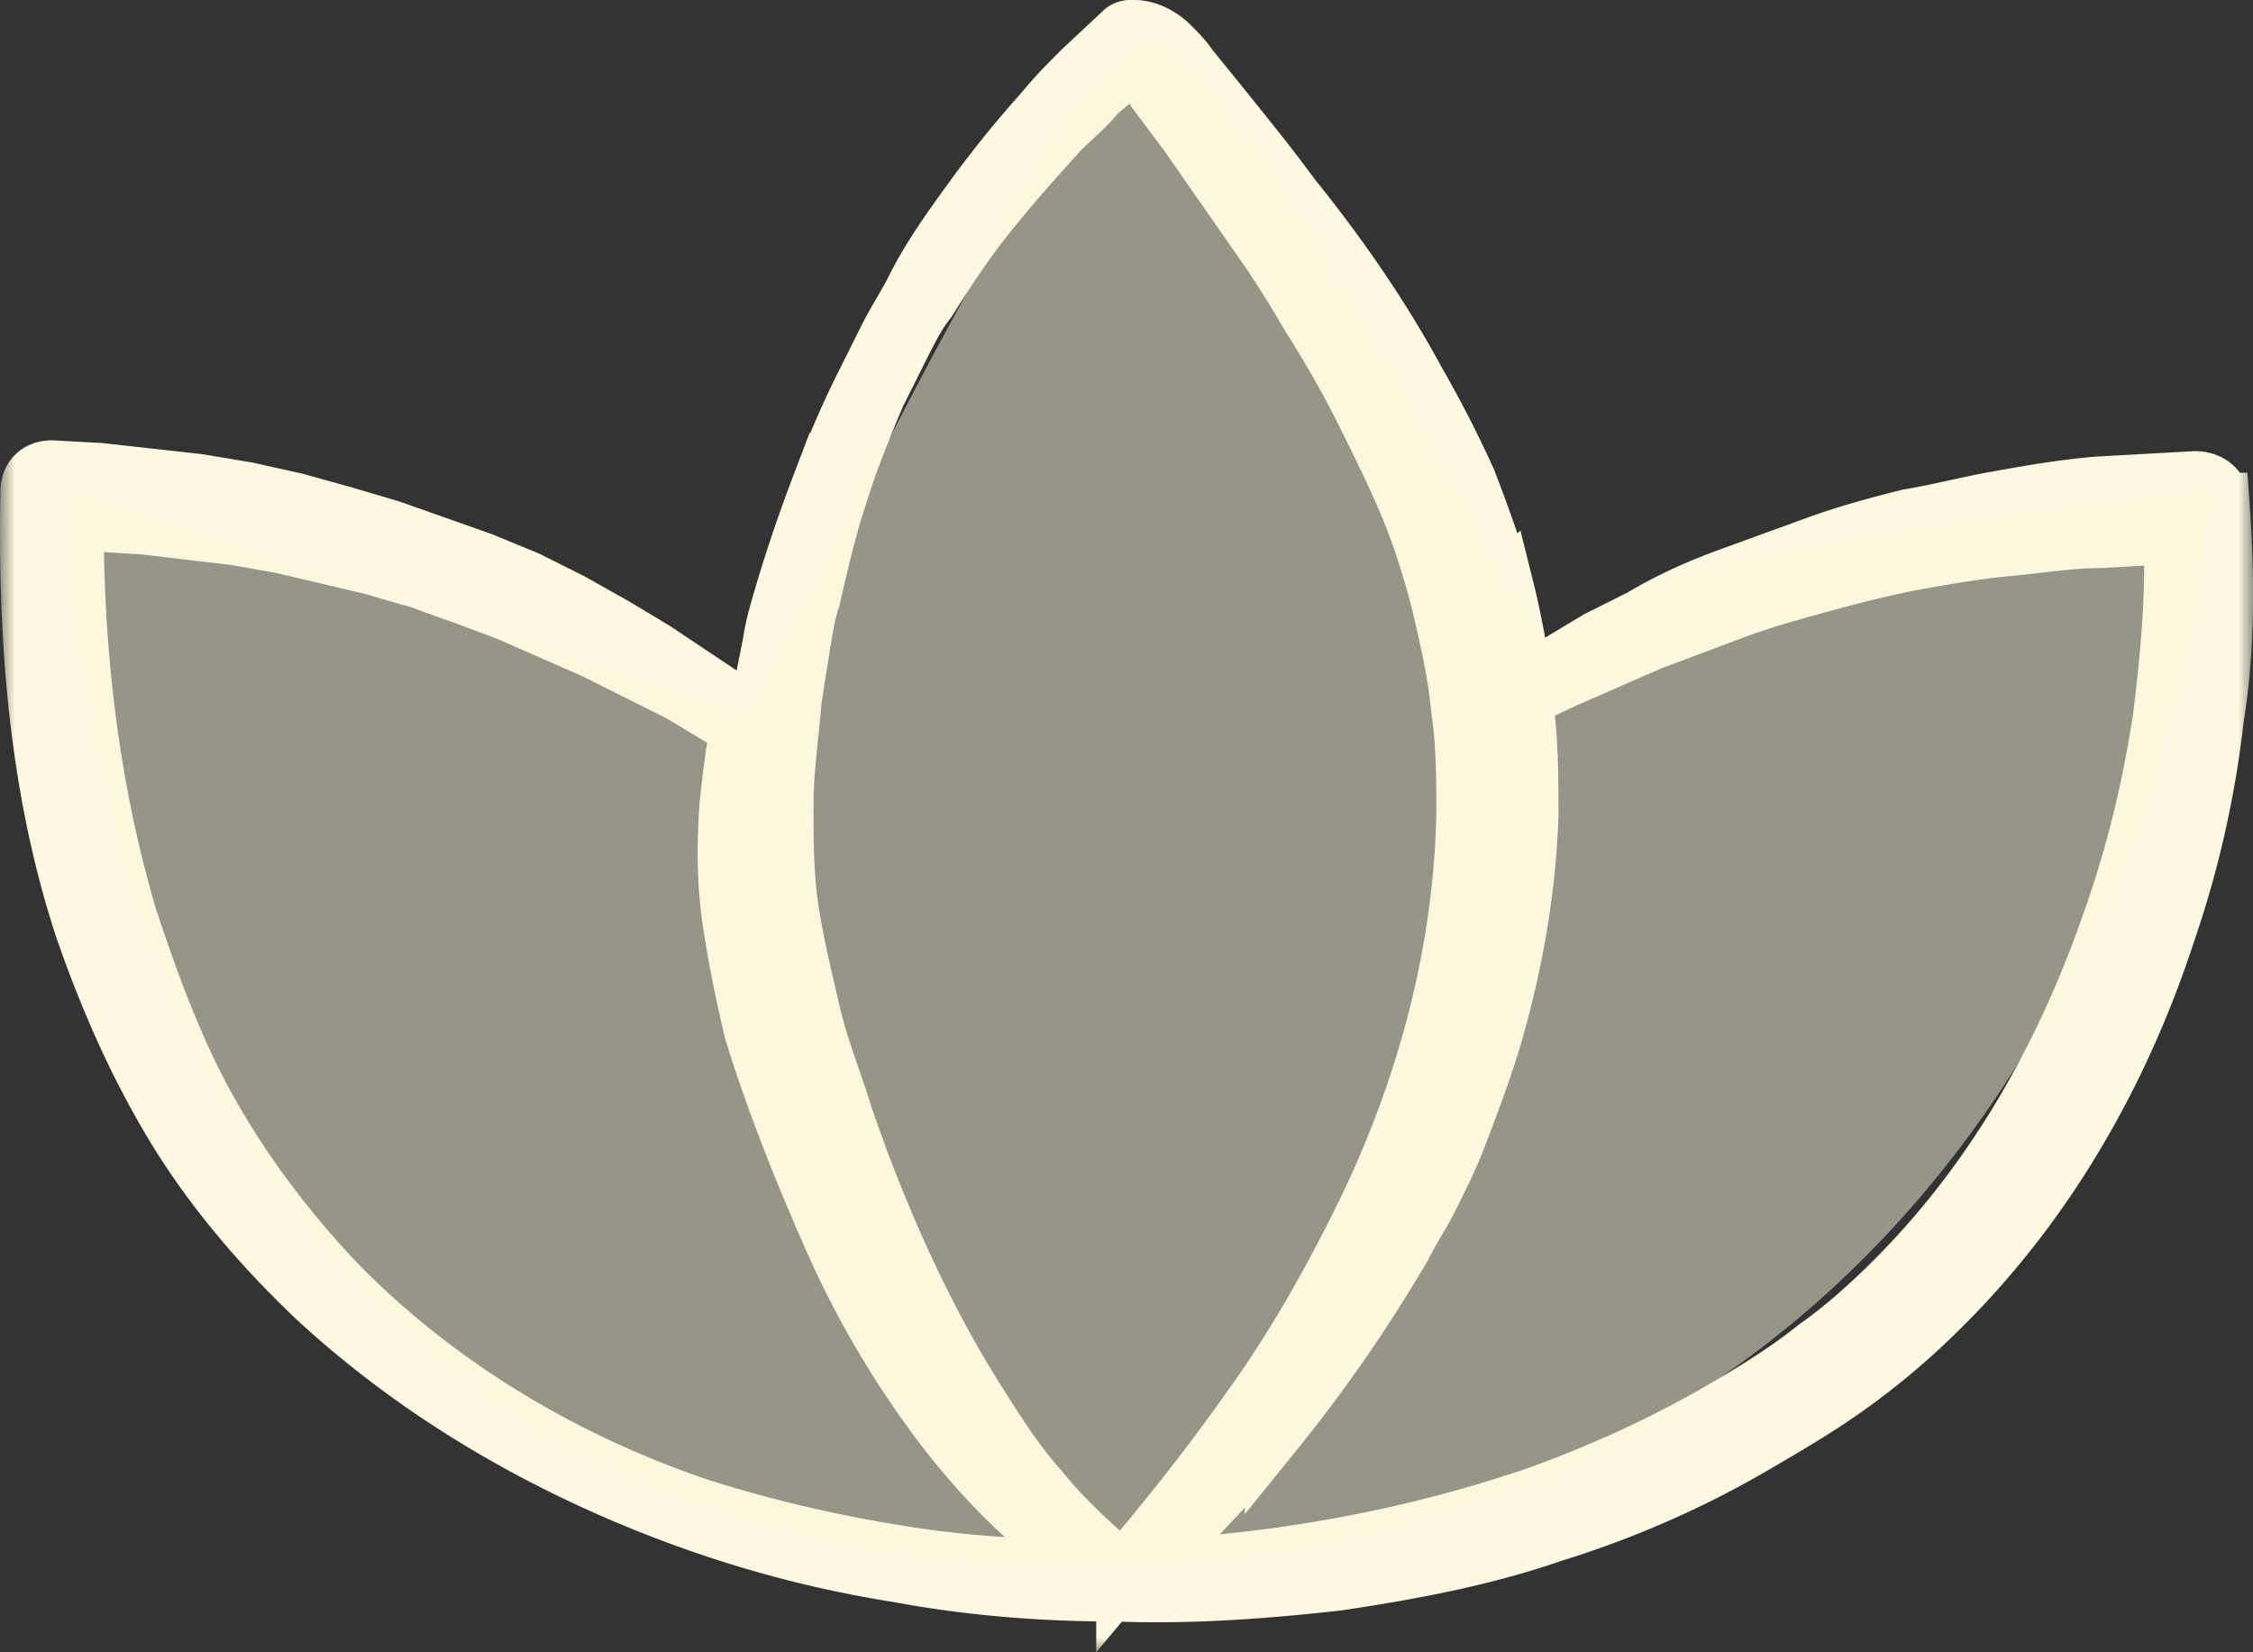
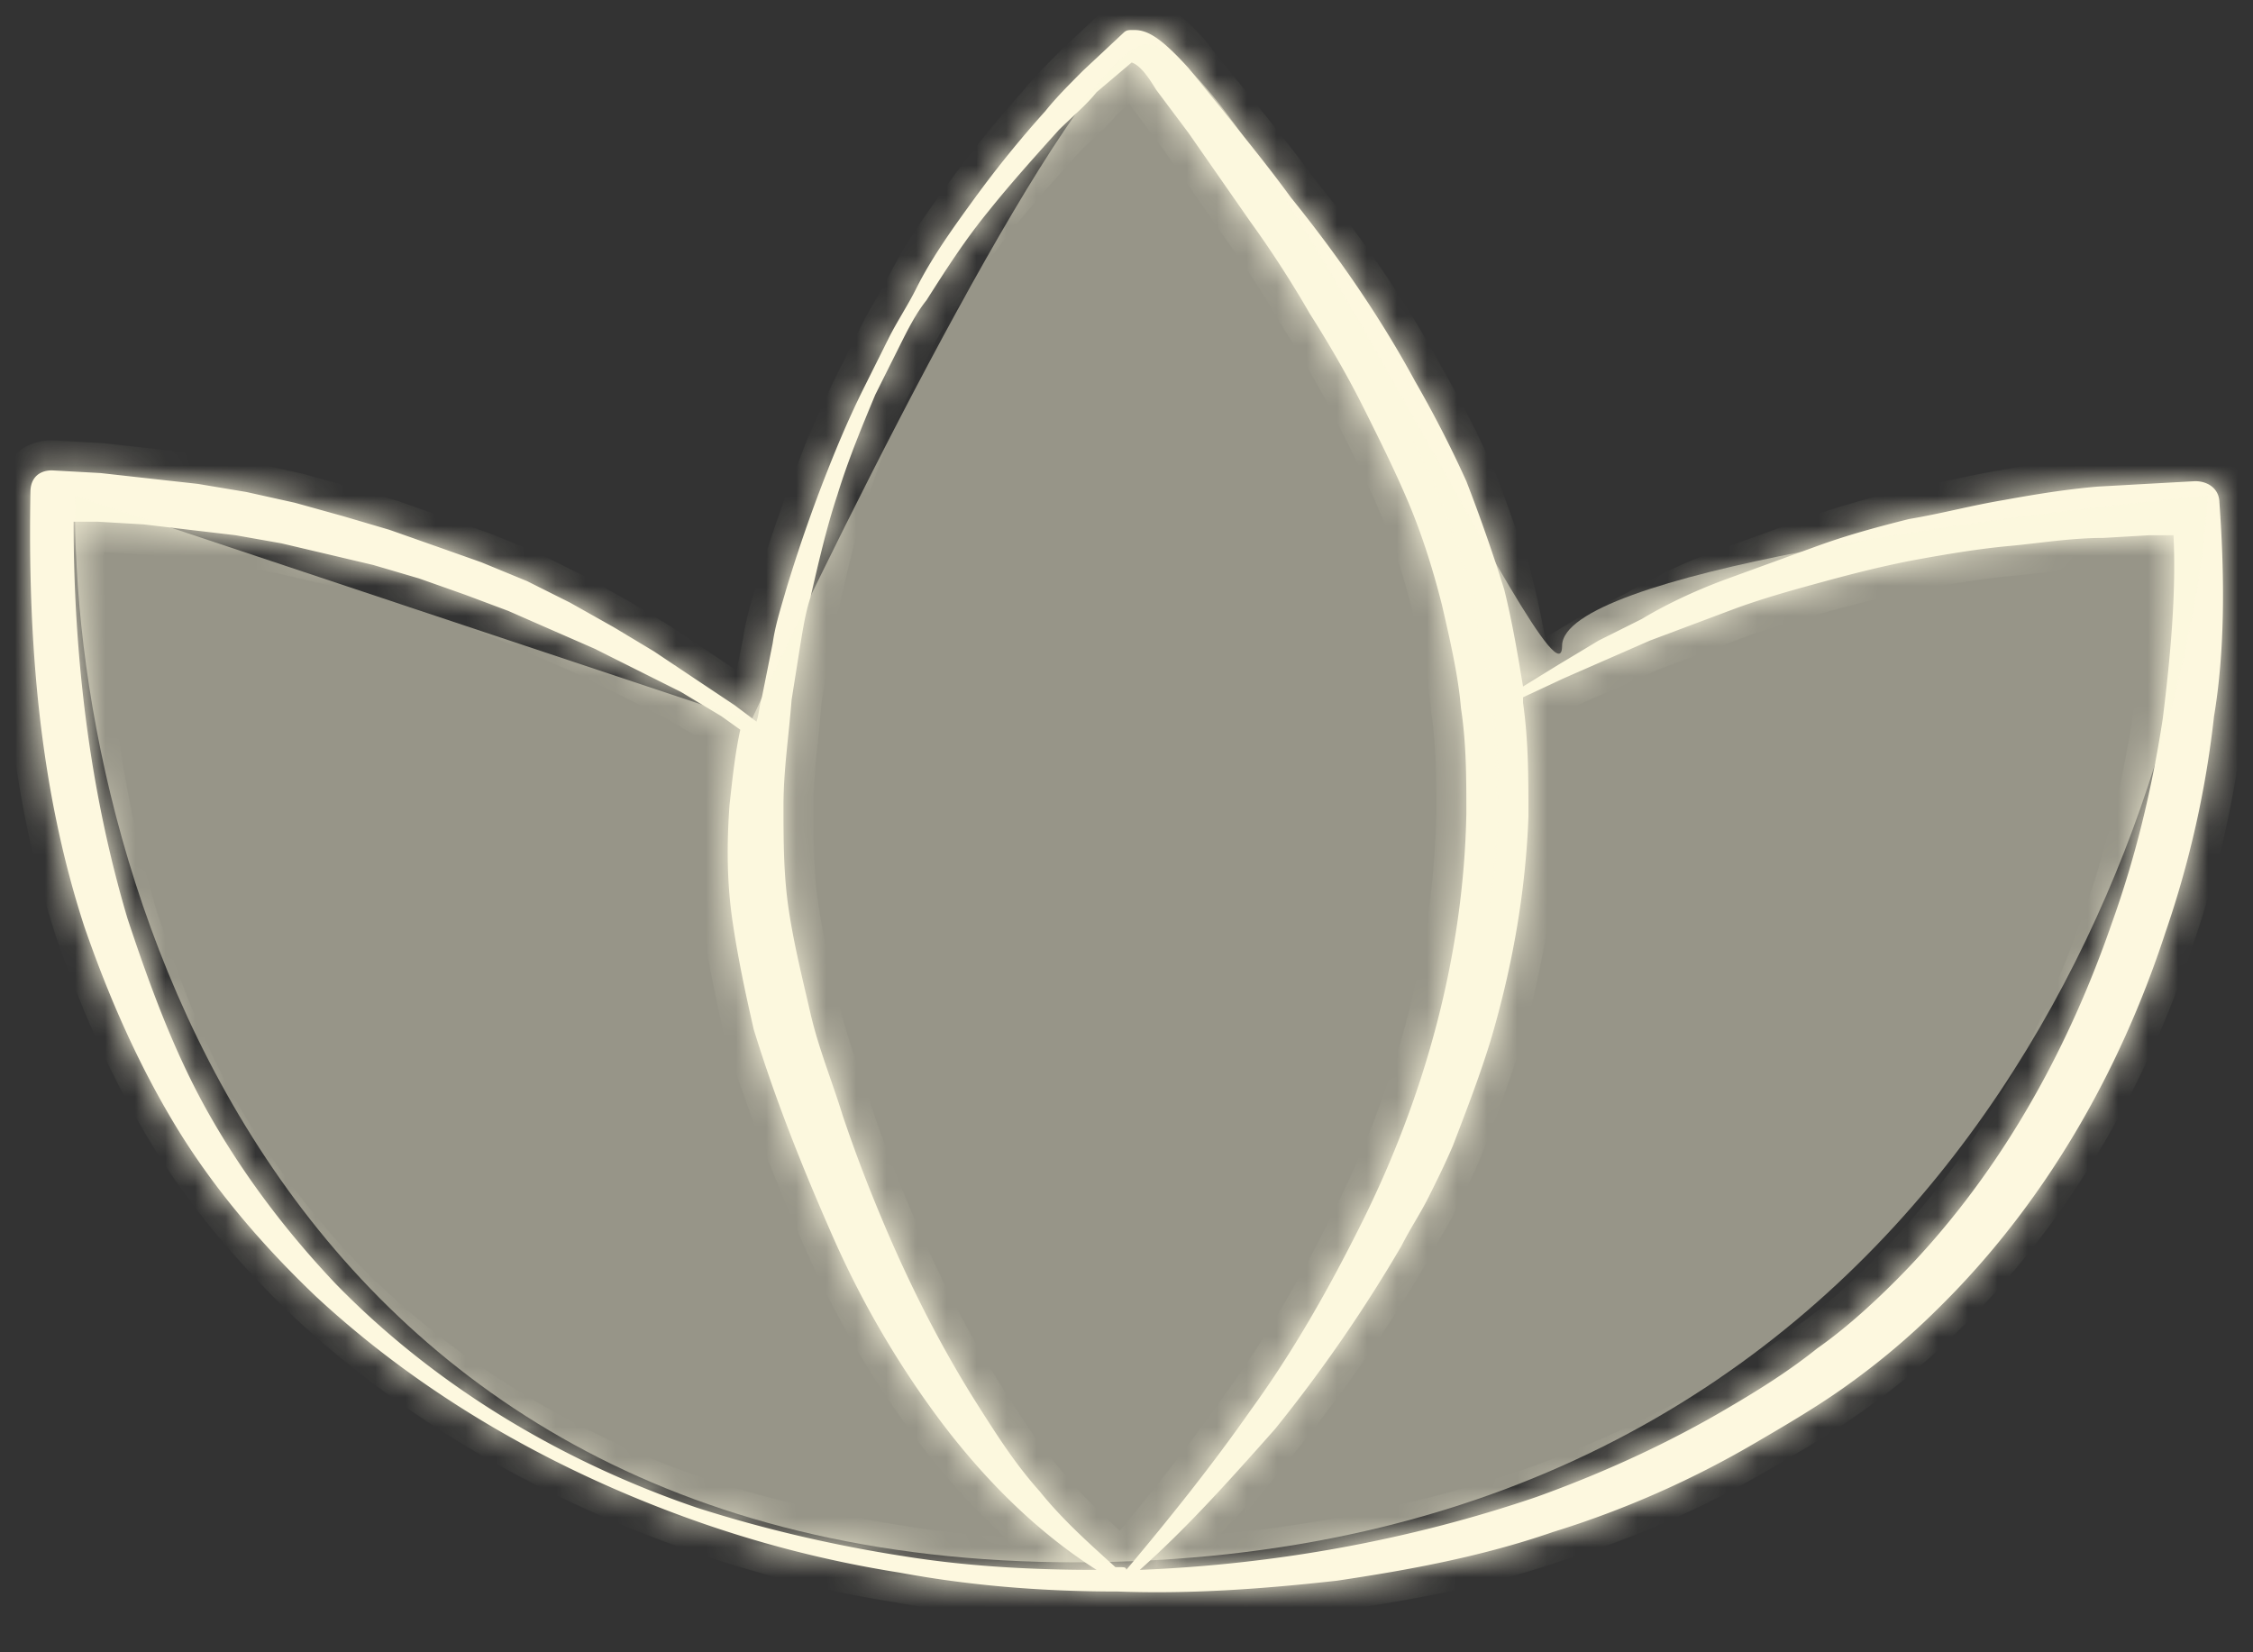
<svg xmlns="http://www.w3.org/2000/svg" width="75" height="55" viewBox="0 0 75 55" fill="none">
  <rect x="0" y="0" width="75" height="55" fill="#333333" stroke="none" />
  <mask id="v7slgmizia" maskUnits="userSpaceOnUse" x="0" y="-1" width="75" height="56" fill="#000">
-     <path fill="#fff" d="M0-1h75v56H0z" />
    <path d="M73.882 16.737c0-.45-.36-.72-.809-.72l-1.617.09-1.617.09c-1.079.09-2.157.27-3.145.45-1.078.18-2.067.45-3.145.63-1.078.27-2.066.539-3.055.899l-2.965 1.079c-.988.36-1.977.81-2.875 1.349l-1.438.719-1.348.81-1.168.719c-.18-1.08-.359-2.158-.629-3.238a57.03 57.03 0 0 0-1.258-3.597 38.553 38.553 0 0 0-1.707-3.327c-1.168-2.158-2.605-4.226-4.133-6.115-.719-.989-1.527-1.978-2.246-2.877l-1.168-1.439c-.18-.27-.36-.45-.63-.72C38.66 1.27 38.212 1 37.763 1h-.09c-.09 0-.18 0-.27.09l-1.347 1.259c-.45.45-.899.9-1.258 1.349a36.23 36.23 0 0 0-2.336 2.877c-.72.99-1.438 1.979-1.977 3.058-.27.54-.629 1.079-.899 1.618l-.808 1.62c-.54 1.078-.989 2.157-1.438 3.326a51.098 51.098 0 0 0-1.168 3.418c-.18.629-.36 1.169-.45 1.798l-.359 1.799c-.09.27-.09.539-.18.809l-.718-.54-1.348-.899-1.348-.9-1.347-.809-1.438-.809-1.438-.72-1.527-.629-1.527-.54-1.528-.539-1.527-.45-1.618-.45-1.617-.359-1.617-.27-1.618-.18-1.617-.18-1.617-.09c-.45 0-.72.27-.72.72-.089 4.856.27 9.802 1.798 14.478.809 2.338 1.797 4.586 3.055 6.655 1.258 2.068 2.875 3.956 4.672 5.665 3.594 3.327 7.907 5.755 12.4 7.374a38.192 38.192 0 0 0 7.008 1.798c2.426.45 4.852.63 7.278.63 2.426.09 4.852-.09 7.278-.36 2.426-.36 4.852-.81 7.188-1.619a32.021 32.021 0 0 0 6.739-2.967c1.078-.63 2.156-1.26 3.144-1.979a24.195 24.195 0 0 0 2.876-2.428c3.594-3.507 6.11-7.913 7.637-12.59a33.312 33.312 0 0 0 1.617-7.193c.36-2.158.36-4.586.18-7.104zm-43.758 35.07c-2.336-.36-4.672-.899-6.918-1.618-4.492-1.529-8.715-4.047-12.04-7.464-1.617-1.708-3.055-3.597-4.223-5.665-1.168-2.068-1.977-4.317-2.696-6.475C2.99 26.36 2.45 21.863 2.45 17.366h.81l1.527.09 1.527.18 1.528.18 1.527.27 1.527.36 1.528.36 1.527.449 1.528.54 1.438.539 1.437.63 1.438.629 1.437.72 1.438.719 1.348.809.629.45c-.18.809-.27 1.708-.36 2.517-.09 1.26-.09 2.518.09 3.777.18 1.26.45 2.518.719 3.687.719 2.338 1.617 4.586 2.606 6.834a31.24 31.24 0 0 0 3.683 6.295c1.438 1.889 3.145 3.597 5.122 4.856-1.887 0-4.133-.09-6.38-.45zm7.189.36h-.18c-.899-.809-1.797-1.618-2.516-2.518-.809-.899-1.438-1.888-2.066-2.877-1.258-1.979-2.337-4.137-3.235-6.295a50.168 50.168 0 0 1-1.258-3.327c-.36-1.17-.809-2.248-1.078-3.417-.27-1.17-.54-2.248-.719-3.417-.18-1.17-.18-2.338-.18-3.508 0-1.169.18-2.338.27-3.507l.27-1.708c.09-.54.18-1.17.359-1.709.27-1.169.539-2.338.898-3.417.36-1.169.809-2.248 1.258-3.327l.809-1.619c.27-.54.539-1.079.898-1.529.63-.989 1.258-1.978 2.067-2.967.719-.9 1.527-1.799 2.336-2.698.45-.45.899-.81 1.258-1.259l1.168-.989c.27.09.54.45.809.9l1.078 1.438 2.067 2.968a35.59 35.59 0 0 1 1.976 3.057c.63.99 1.258 2.068 1.797 3.147.54 1.08 1.078 2.159 1.528 3.238.449 1.079.808 2.248 1.078 3.327.27 1.169.539 2.338.629 3.417.18 1.17.18 2.338.18 3.507-.09 4.676-1.348 9.352-3.505 13.669-1.078 2.158-2.246 4.226-3.683 6.205-1.258 1.798-2.696 3.597-4.134 5.305 0-.09-.09-.09-.18-.09zm34.682-28.236c-.36 2.338-.898 4.586-1.707 6.834-1.528 4.407-3.864 8.543-7.188 11.87-.809.81-1.707 1.619-2.606 2.248-.898.72-1.887 1.35-2.965 1.979-1.977 1.169-4.133 2.158-6.38 2.967-4.222 1.439-8.715 2.248-13.207 2.428 1.617-1.439 3.054-3.057 4.492-4.676a49.137 49.137 0 0 0 4.223-6.115c.27-.54.63-1.079.899-1.618.27-.54.539-1.08.808-1.709.45-1.169.899-2.338 1.258-3.507.719-2.428 1.168-4.946 1.258-7.464 0-1.259 0-2.518-.18-3.777v-.18l1.348-.629 1.438-.63 1.437-.629 1.438-.54 1.438-.54c.988-.359 1.976-.628 2.965-.898.988-.27 2.066-.54 3.055-.72.988-.18 2.066-.36 3.055-.45.988-.09 2.066-.27 3.144-.27l1.528-.089h.808c.09 1.888-.09 3.957-.359 6.115z" />
  </mask>
-   <path d="M73.882 16.737c0-.45-.36-.72-.809-.72l-1.617.09-1.617.09c-1.079.09-2.157.27-3.145.45-1.078.18-2.067.45-3.145.63-1.078.27-2.066.539-3.055.899l-2.965 1.079c-.988.36-1.977.81-2.875 1.349l-1.438.719-1.348.81-1.168.719c-.18-1.08-.359-2.158-.629-3.238a57.03 57.03 0 0 0-1.258-3.597 38.553 38.553 0 0 0-1.707-3.327c-1.168-2.158-2.605-4.226-4.133-6.115-.719-.989-1.527-1.978-2.246-2.877l-1.168-1.439c-.18-.27-.36-.45-.63-.72C38.66 1.27 38.212 1 37.763 1h-.09c-.09 0-.18 0-.27.09l-1.347 1.259c-.45.45-.899.9-1.258 1.349a36.23 36.23 0 0 0-2.336 2.877c-.72.99-1.438 1.979-1.977 3.058-.27.54-.629 1.079-.899 1.618l-.808 1.62c-.54 1.078-.989 2.157-1.438 3.326a51.098 51.098 0 0 0-1.168 3.418c-.18.629-.36 1.169-.45 1.798l-.359 1.799c-.09.27-.09.539-.18.809l-.718-.54-1.348-.899-1.348-.9-1.347-.809-1.438-.809-1.438-.72-1.527-.629-1.527-.54-1.528-.539-1.527-.45-1.618-.45-1.617-.359-1.617-.27-1.618-.18-1.617-.18-1.617-.09c-.45 0-.72.27-.72.72-.089 4.856.27 9.802 1.798 14.478.809 2.338 1.797 4.586 3.055 6.655 1.258 2.068 2.875 3.956 4.672 5.665 3.594 3.327 7.907 5.755 12.4 7.374a38.192 38.192 0 0 0 7.008 1.798c2.426.45 4.852.63 7.278.63 2.426.09 4.852-.09 7.278-.36 2.426-.36 4.852-.81 7.188-1.619a32.021 32.021 0 0 0 6.739-2.967c1.078-.63 2.156-1.26 3.144-1.979a24.195 24.195 0 0 0 2.876-2.428c3.594-3.507 6.11-7.913 7.637-12.59a33.312 33.312 0 0 0 1.617-7.193c.36-2.158.36-4.586.18-7.104zm-43.758 35.07c-2.336-.36-4.672-.899-6.918-1.618-4.492-1.529-8.715-4.047-12.04-7.464-1.617-1.708-3.055-3.597-4.223-5.665-1.168-2.068-1.977-4.317-2.696-6.475C2.99 26.36 2.45 21.863 2.45 17.366h.81l1.527.09 1.527.18 1.528.18 1.527.27 1.527.36 1.528.36 1.527.449 1.528.54 1.438.539 1.437.63 1.438.629 1.437.72 1.438.719 1.348.809.629.45c-.18.809-.27 1.708-.36 2.517-.09 1.26-.09 2.518.09 3.777.18 1.26.45 2.518.719 3.687.719 2.338 1.617 4.586 2.606 6.834a31.24 31.24 0 0 0 3.683 6.295c1.438 1.889 3.145 3.597 5.122 4.856-1.887 0-4.133-.09-6.38-.45zm7.189.36h-.18c-.899-.809-1.797-1.618-2.516-2.518-.809-.899-1.438-1.888-2.066-2.877-1.258-1.979-2.337-4.137-3.235-6.295a50.168 50.168 0 0 1-1.258-3.327c-.36-1.17-.809-2.248-1.078-3.417-.27-1.17-.54-2.248-.719-3.417-.18-1.17-.18-2.338-.18-3.508 0-1.169.18-2.338.27-3.507l.27-1.708c.09-.54.18-1.17.359-1.709.27-1.169.539-2.338.898-3.417.36-1.169.809-2.248 1.258-3.327l.809-1.619c.27-.54.539-1.079.898-1.529.63-.989 1.258-1.978 2.067-2.967.719-.9 1.527-1.799 2.336-2.698.45-.45.899-.81 1.258-1.259l1.168-.989c.27.09.54.45.809.9l1.078 1.438 2.067 2.968a35.59 35.59 0 0 1 1.976 3.057c.63.99 1.258 2.068 1.797 3.147.54 1.08 1.078 2.159 1.528 3.238.449 1.079.808 2.248 1.078 3.327.27 1.169.539 2.338.629 3.417.18 1.17.18 2.338.18 3.507-.09 4.676-1.348 9.352-3.505 13.669-1.078 2.158-2.246 4.226-3.683 6.205-1.258 1.798-2.696 3.597-4.134 5.305 0-.09-.09-.09-.18-.09zm34.682-28.236c-.36 2.338-.898 4.586-1.707 6.834-1.528 4.407-3.864 8.543-7.188 11.87-.809.81-1.707 1.619-2.606 2.248-.898.72-1.887 1.35-2.965 1.979-1.977 1.169-4.133 2.158-6.38 2.967-4.222 1.439-8.715 2.248-13.207 2.428 1.617-1.439 3.054-3.057 4.492-4.676a49.137 49.137 0 0 0 4.223-6.115c.27-.54.63-1.079.899-1.618.27-.54.539-1.08.808-1.709.45-1.169.899-2.338 1.258-3.507.719-2.428 1.168-4.946 1.258-7.464 0-1.259 0-2.518-.18-3.777v-.18l1.348-.629 1.438-.63 1.437-.629 1.438-.54 1.438-.54c.988-.359 1.976-.628 2.965-.898.988-.27 2.066-.54 3.055-.72.988-.18 2.066-.36 3.055-.45.988-.09 2.066-.27 3.144-.27l1.528-.089h.808c.09 1.888-.09 3.957-.359 6.115z" fill="#FDF8DF" />
+   <path d="M73.882 16.737c0-.45-.36-.72-.809-.72l-1.617.09-1.617.09c-1.079.09-2.157.27-3.145.45-1.078.18-2.067.45-3.145.63-1.078.27-2.066.539-3.055.899l-2.965 1.079c-.988.36-1.977.81-2.875 1.349l-1.438.719-1.348.81-1.168.719c-.18-1.08-.359-2.158-.629-3.238a57.03 57.03 0 0 0-1.258-3.597 38.553 38.553 0 0 0-1.707-3.327c-1.168-2.158-2.605-4.226-4.133-6.115-.719-.989-1.527-1.978-2.246-2.877l-1.168-1.439C38.66 1.27 38.212 1 37.763 1h-.09c-.09 0-.18 0-.27.09l-1.347 1.259c-.45.45-.899.9-1.258 1.349a36.23 36.23 0 0 0-2.336 2.877c-.72.99-1.438 1.979-1.977 3.058-.27.54-.629 1.079-.899 1.618l-.808 1.62c-.54 1.078-.989 2.157-1.438 3.326a51.098 51.098 0 0 0-1.168 3.418c-.18.629-.36 1.169-.45 1.798l-.359 1.799c-.09.27-.09.539-.18.809l-.718-.54-1.348-.899-1.348-.9-1.347-.809-1.438-.809-1.438-.72-1.527-.629-1.527-.54-1.528-.539-1.527-.45-1.618-.45-1.617-.359-1.617-.27-1.618-.18-1.617-.18-1.617-.09c-.45 0-.72.27-.72.72-.089 4.856.27 9.802 1.798 14.478.809 2.338 1.797 4.586 3.055 6.655 1.258 2.068 2.875 3.956 4.672 5.665 3.594 3.327 7.907 5.755 12.4 7.374a38.192 38.192 0 0 0 7.008 1.798c2.426.45 4.852.63 7.278.63 2.426.09 4.852-.09 7.278-.36 2.426-.36 4.852-.81 7.188-1.619a32.021 32.021 0 0 0 6.739-2.967c1.078-.63 2.156-1.26 3.144-1.979a24.195 24.195 0 0 0 2.876-2.428c3.594-3.507 6.11-7.913 7.637-12.59a33.312 33.312 0 0 0 1.617-7.193c.36-2.158.36-4.586.18-7.104zm-43.758 35.07c-2.336-.36-4.672-.899-6.918-1.618-4.492-1.529-8.715-4.047-12.04-7.464-1.617-1.708-3.055-3.597-4.223-5.665-1.168-2.068-1.977-4.317-2.696-6.475C2.99 26.36 2.45 21.863 2.45 17.366h.81l1.527.09 1.527.18 1.528.18 1.527.27 1.527.36 1.528.36 1.527.449 1.528.54 1.438.539 1.437.63 1.438.629 1.437.72 1.438.719 1.348.809.629.45c-.18.809-.27 1.708-.36 2.517-.09 1.26-.09 2.518.09 3.777.18 1.26.45 2.518.719 3.687.719 2.338 1.617 4.586 2.606 6.834a31.24 31.24 0 0 0 3.683 6.295c1.438 1.889 3.145 3.597 5.122 4.856-1.887 0-4.133-.09-6.38-.45zm7.189.36h-.18c-.899-.809-1.797-1.618-2.516-2.518-.809-.899-1.438-1.888-2.066-2.877-1.258-1.979-2.337-4.137-3.235-6.295a50.168 50.168 0 0 1-1.258-3.327c-.36-1.17-.809-2.248-1.078-3.417-.27-1.17-.54-2.248-.719-3.417-.18-1.17-.18-2.338-.18-3.508 0-1.169.18-2.338.27-3.507l.27-1.708c.09-.54.18-1.17.359-1.709.27-1.169.539-2.338.898-3.417.36-1.169.809-2.248 1.258-3.327l.809-1.619c.27-.54.539-1.079.898-1.529.63-.989 1.258-1.978 2.067-2.967.719-.9 1.527-1.799 2.336-2.698.45-.45.899-.81 1.258-1.259l1.168-.989c.27.09.54.45.809.9l1.078 1.438 2.067 2.968a35.59 35.59 0 0 1 1.976 3.057c.63.99 1.258 2.068 1.797 3.147.54 1.08 1.078 2.159 1.528 3.238.449 1.079.808 2.248 1.078 3.327.27 1.169.539 2.338.629 3.417.18 1.17.18 2.338.18 3.507-.09 4.676-1.348 9.352-3.505 13.669-1.078 2.158-2.246 4.226-3.683 6.205-1.258 1.798-2.696 3.597-4.134 5.305 0-.09-.09-.09-.18-.09zm34.682-28.236c-.36 2.338-.898 4.586-1.707 6.834-1.528 4.407-3.864 8.543-7.188 11.87-.809.81-1.707 1.619-2.606 2.248-.898.72-1.887 1.35-2.965 1.979-1.977 1.169-4.133 2.158-6.38 2.967-4.222 1.439-8.715 2.248-13.207 2.428 1.617-1.439 3.054-3.057 4.492-4.676a49.137 49.137 0 0 0 4.223-6.115c.27-.54.63-1.079.899-1.618.27-.54.539-1.08.808-1.709.45-1.169.899-2.338 1.258-3.507.719-2.428 1.168-4.946 1.258-7.464 0-1.259 0-2.518-.18-3.777v-.18l1.348-.629 1.438-.63 1.437-.629 1.438-.54 1.438-.54c.988-.359 1.976-.628 2.965-.898.988-.27 2.066-.54 3.055-.72.988-.18 2.066-.36 3.055-.45.988-.09 2.066-.27 3.144-.27l1.528-.089h.808c.09 1.888-.09 3.957-.359 6.115z" fill="#FDF8DF" />
  <path d="M73.882 16.737c0-.45-.36-.72-.809-.72l-1.617.09-1.617.09c-1.079.09-2.157.27-3.145.45-1.078.18-2.067.45-3.145.63-1.078.27-2.066.539-3.055.899l-2.965 1.079c-.988.36-1.977.81-2.875 1.349l-1.438.719-1.348.81-1.168.719c-.18-1.08-.359-2.158-.629-3.238a57.03 57.03 0 0 0-1.258-3.597 38.553 38.553 0 0 0-1.707-3.327c-1.168-2.158-2.605-4.226-4.133-6.115-.719-.989-1.527-1.978-2.246-2.877l-1.168-1.439c-.18-.27-.36-.45-.63-.72C38.66 1.27 38.212 1 37.763 1h-.09c-.09 0-.18 0-.27.09l-1.347 1.259c-.45.45-.899.9-1.258 1.349a36.23 36.23 0 0 0-2.336 2.877c-.72.99-1.438 1.979-1.977 3.058-.27.54-.629 1.079-.899 1.618l-.808 1.62c-.54 1.078-.989 2.157-1.438 3.326a51.098 51.098 0 0 0-1.168 3.418c-.18.629-.36 1.169-.45 1.798l-.359 1.799c-.09.27-.09.539-.18.809l-.718-.54-1.348-.899-1.348-.9-1.347-.809-1.438-.809-1.438-.72-1.527-.629-1.527-.54-1.528-.539-1.527-.45-1.618-.45-1.617-.359-1.617-.27-1.618-.18-1.617-.18-1.617-.09c-.45 0-.72.27-.72.72-.089 4.856.27 9.802 1.798 14.478.809 2.338 1.797 4.586 3.055 6.655 1.258 2.068 2.875 3.956 4.672 5.665 3.594 3.327 7.907 5.755 12.4 7.374a38.192 38.192 0 0 0 7.008 1.798c2.426.45 4.852.63 7.278.63 2.426.09 4.852-.09 7.278-.36 2.426-.36 4.852-.81 7.188-1.619a32.021 32.021 0 0 0 6.739-2.967c1.078-.63 2.156-1.26 3.144-1.979a24.195 24.195 0 0 0 2.876-2.428c3.594-3.507 6.11-7.913 7.637-12.59a33.312 33.312 0 0 0 1.617-7.193c.36-2.158.36-4.586.18-7.104zm-43.758 35.07c-2.336-.36-4.672-.899-6.918-1.618-4.492-1.529-8.715-4.047-12.04-7.464-1.617-1.708-3.055-3.597-4.223-5.665-1.168-2.068-1.977-4.317-2.696-6.475C2.99 26.36 2.45 21.863 2.45 17.366h.81l1.527.09 1.527.18 1.528.18 1.527.27 1.527.36 1.528.36 1.527.449 1.528.54 1.438.539 1.437.63 1.438.629 1.437.72 1.438.719 1.348.809.629.45c-.18.809-.27 1.708-.36 2.517-.09 1.26-.09 2.518.09 3.777.18 1.26.45 2.518.719 3.687.719 2.338 1.617 4.586 2.606 6.834a31.24 31.24 0 0 0 3.683 6.295c1.438 1.889 3.145 3.597 5.122 4.856-1.887 0-4.133-.09-6.38-.45zm7.189.36h-.18c-.899-.809-1.797-1.618-2.516-2.518-.809-.899-1.438-1.888-2.066-2.877-1.258-1.979-2.337-4.137-3.235-6.295a50.168 50.168 0 0 1-1.258-3.327c-.36-1.17-.809-2.248-1.078-3.417-.27-1.17-.54-2.248-.719-3.417-.18-1.17-.18-2.338-.18-3.508 0-1.169.18-2.338.27-3.507l.27-1.708c.09-.54.18-1.17.359-1.709.27-1.169.539-2.338.898-3.417.36-1.169.809-2.248 1.258-3.327l.809-1.619c.27-.54.539-1.079.898-1.529.63-.989 1.258-1.978 2.067-2.967.719-.9 1.527-1.799 2.336-2.698.45-.45.899-.81 1.258-1.259l1.168-.989c.27.09.54.45.809.9l1.078 1.438 2.067 2.968a35.59 35.59 0 0 1 1.976 3.057c.63.99 1.258 2.068 1.797 3.147.54 1.08 1.078 2.159 1.528 3.238.449 1.079.808 2.248 1.078 3.327.27 1.169.539 2.338.629 3.417.18 1.17.18 2.338.18 3.507-.09 4.676-1.348 9.352-3.505 13.669-1.078 2.158-2.246 4.226-3.683 6.205-1.258 1.798-2.696 3.597-4.134 5.305 0-.09-.09-.09-.18-.09zm34.682-28.236c-.36 2.338-.898 4.586-1.707 6.834-1.528 4.407-3.864 8.543-7.188 11.87-.809.81-1.707 1.619-2.606 2.248-.898.72-1.887 1.35-2.965 1.979-1.977 1.169-4.133 2.158-6.38 2.967-4.222 1.439-8.715 2.248-13.207 2.428 1.617-1.439 3.054-3.057 4.492-4.676a49.137 49.137 0 0 0 4.223-6.115c.27-.54.63-1.079.899-1.618.27-.54.539-1.08.808-1.709.45-1.169.899-2.338 1.258-3.507.719-2.428 1.168-4.946 1.258-7.464 0-1.259 0-2.518-.18-3.777v-.18l1.348-.629 1.438-.63 1.437-.629 1.438-.54 1.438-.54c.988-.359 1.976-.628 2.965-.898.988-.27 2.066-.54 3.055-.72.988-.18 2.066-.36 3.055-.45.988-.09 2.066-.27 3.144-.27l1.528-.089h.808c.09 1.888-.09 3.957-.359 6.115z" stroke="#FDF8DF" stroke-width="2" mask="url(#v7slgmizia)" />
  <path d="M36.5 52c-27.6.4-34.167-23.5-34-35.5L25 24c3.333-7.167 10.6-21.7 13-22.5 3-1 14 23 14 20 0-2.4 14.333-4.333 21.5-5-.833 11.667-9.4 35.1-37 35.5z" fill="#FDF8DF" fill-opacity=".5" />
</svg>